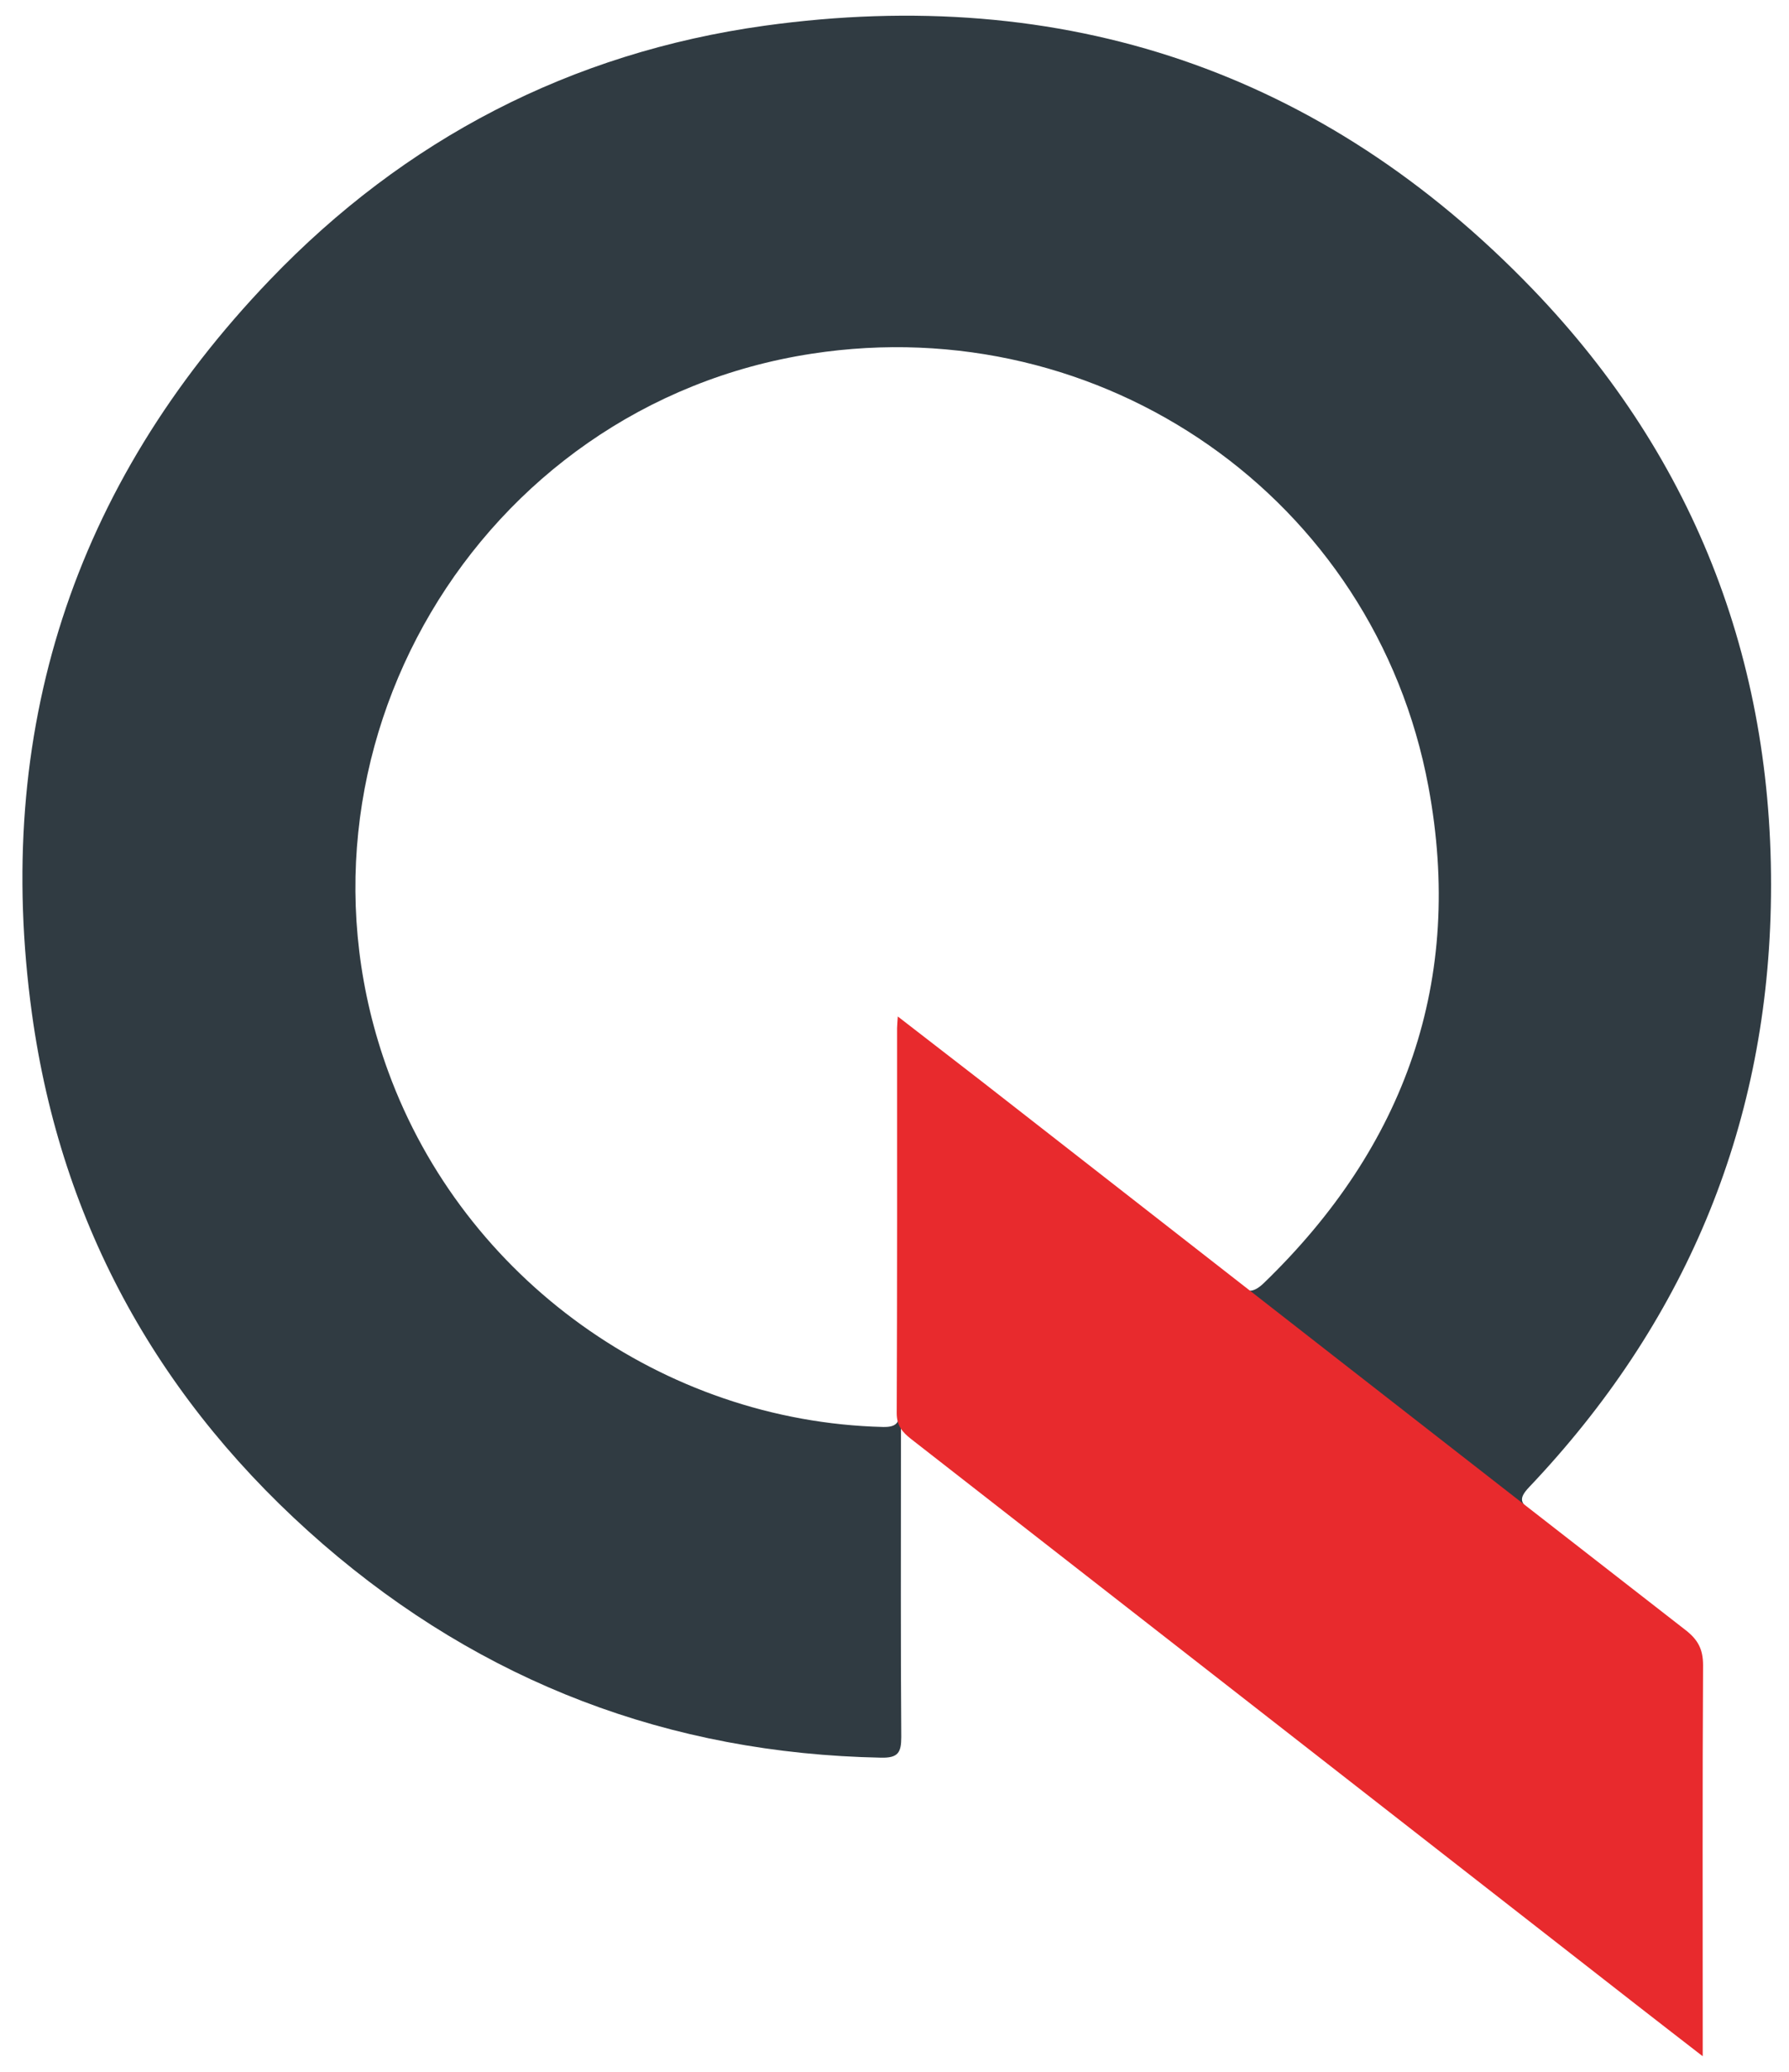
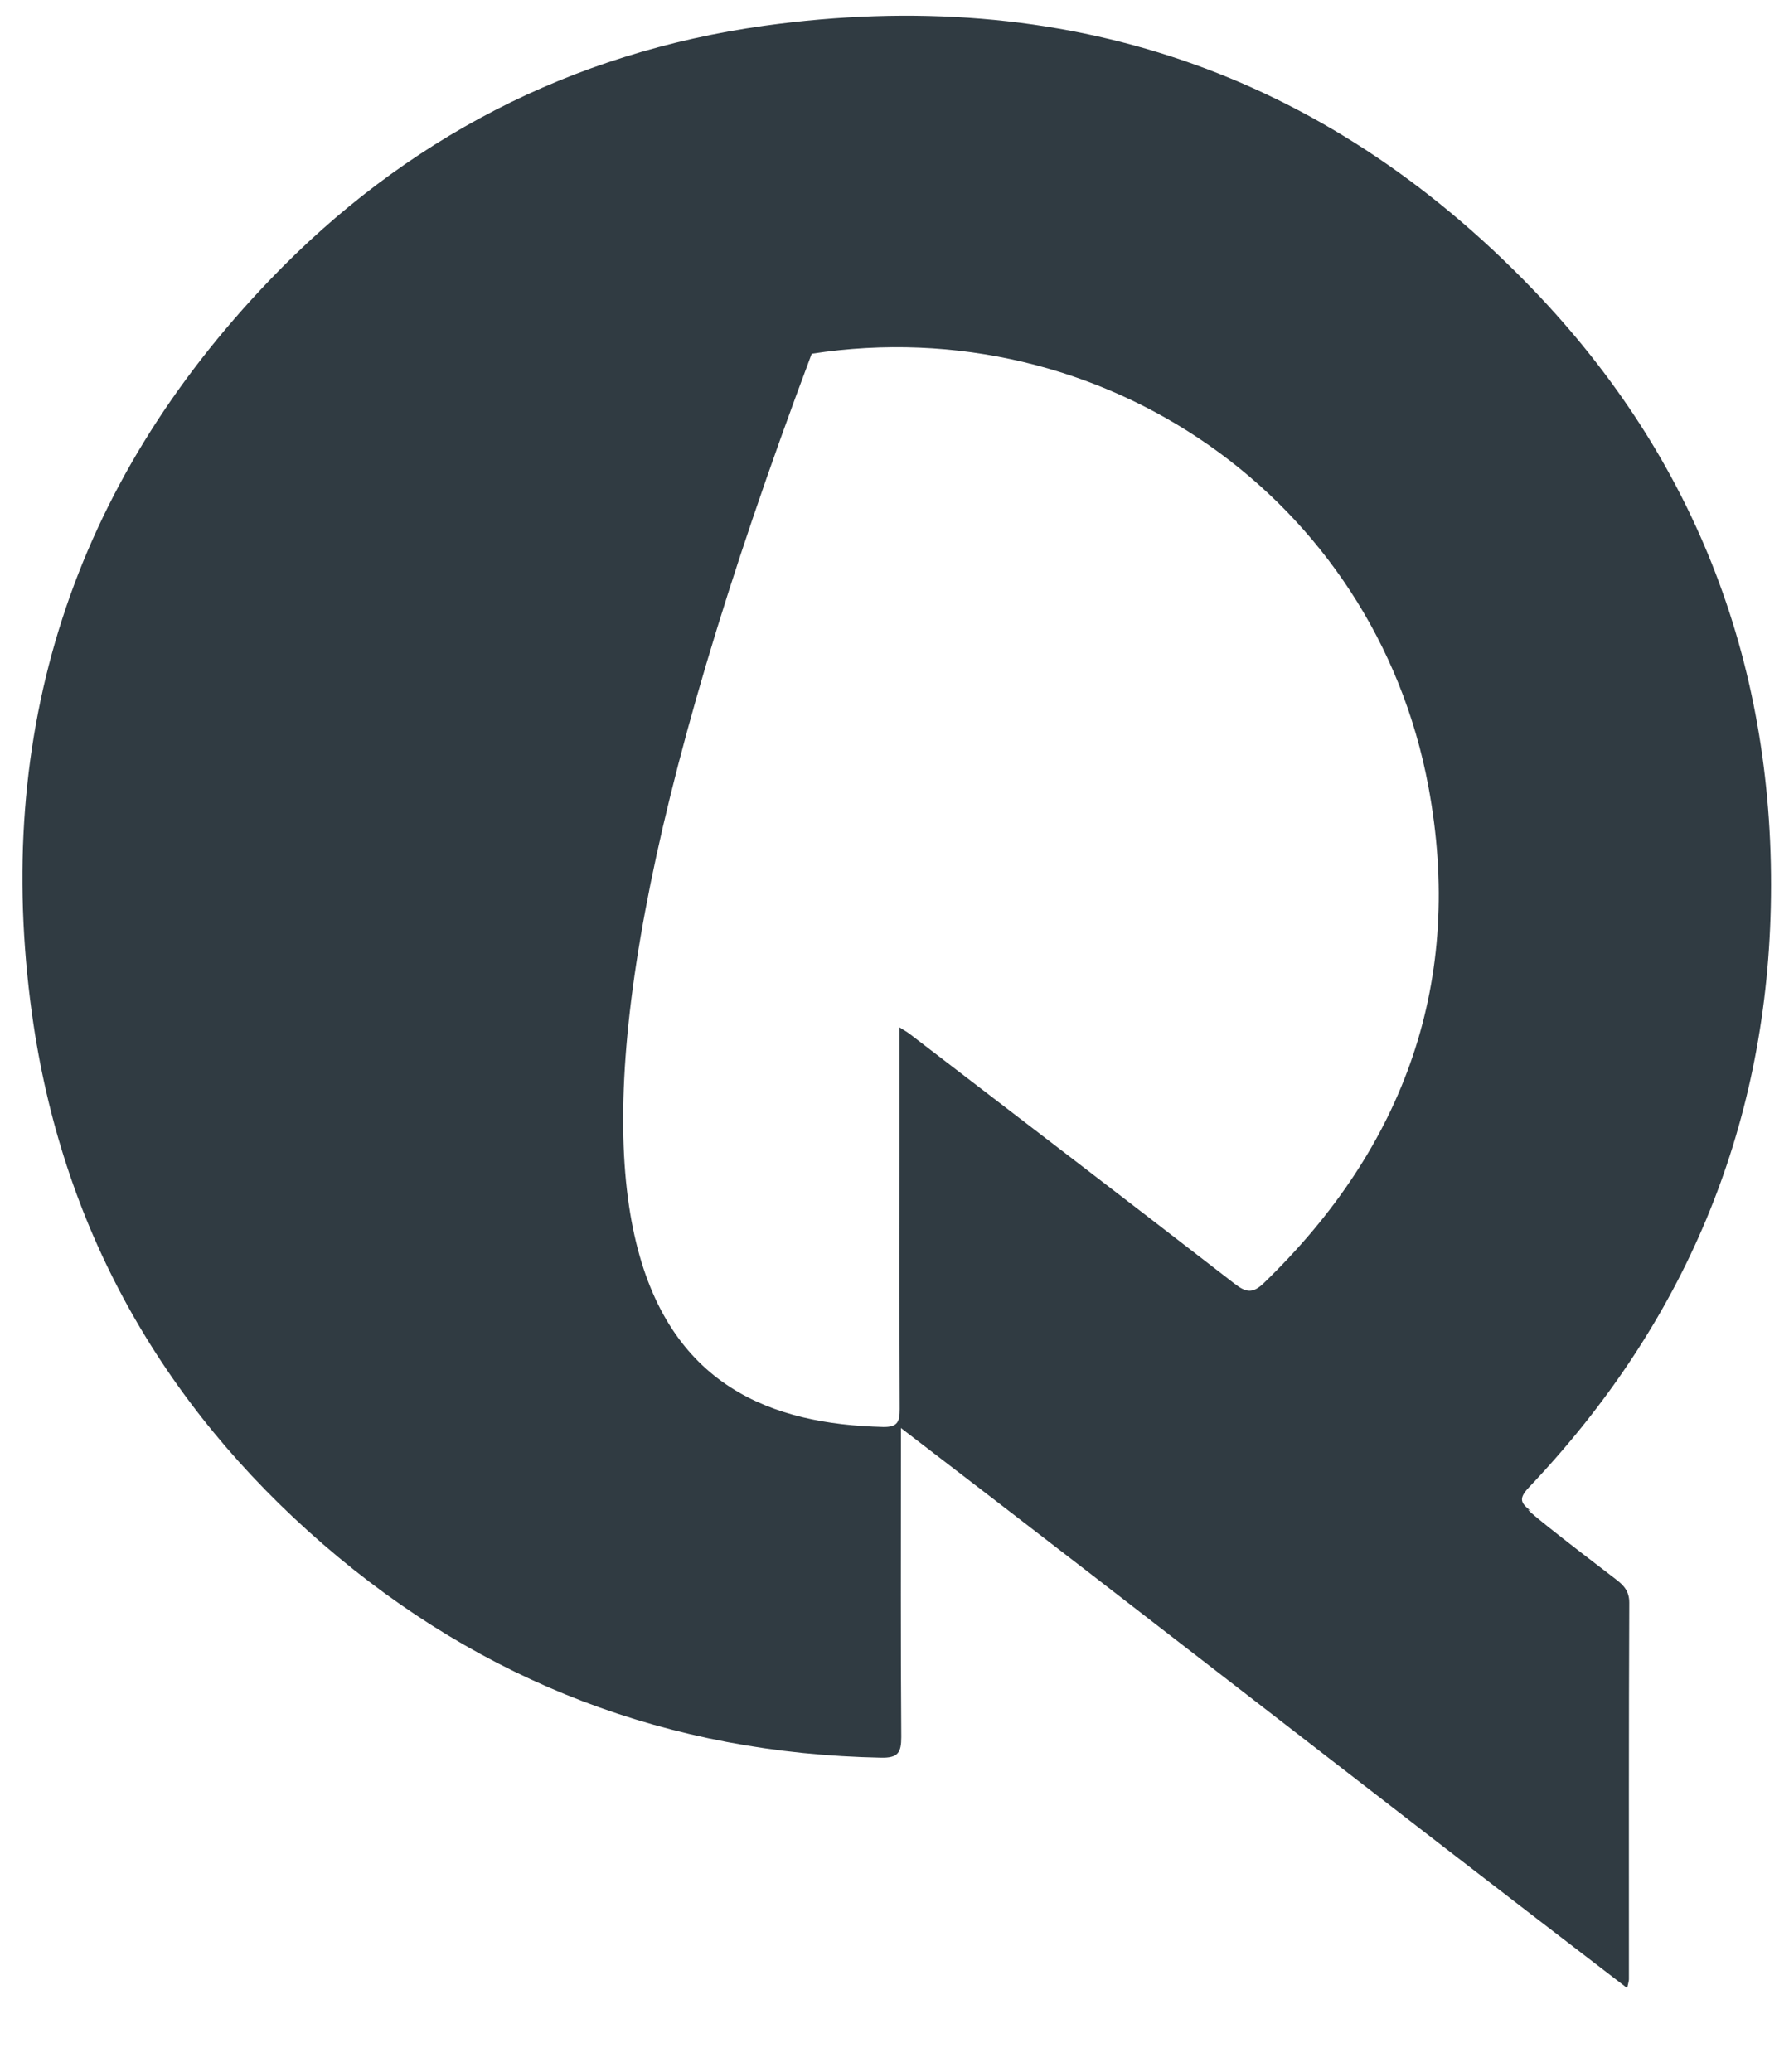
<svg xmlns="http://www.w3.org/2000/svg" width="57" height="66" viewBox="0 0 57 66" fill="none">
-   <path d="M51.845 63.333C43.406 56.868 37.204 52 28.705 45.491C28.705 45.841 28.705 46.065 28.705 46.29C28.705 49.303 28.694 52.323 28.716 55.336C28.716 55.834 28.611 56.004 28.074 55.993C21.325 55.861 15.382 53.592 10.301 49.2C5.121 44.714 1.949 39.053 1.017 32.287C-0.213 23.334 2.306 15.479 8.594 8.921C12.896 4.43 18.191 1.679 24.354 0.82C33.896 -0.503 42.148 2.27 48.826 9.205C54.088 14.67 56.591 21.326 56.42 28.896C56.261 36.018 53.644 42.187 48.722 47.373C48.376 47.739 48.437 47.881 48.799 48.149C48.262 47.821 49.864 49.074 51.483 50.31C51.735 50.502 51.911 50.688 51.911 51.054C51.894 55.052 51.9 59.051 51.9 63.049C51.9 63.109 51.878 63.169 51.845 63.328V63.333ZM28.655 32.725C28.837 32.84 28.913 32.883 28.979 32.933C32.436 35.586 35.893 38.227 39.339 40.897C39.696 41.17 39.904 41.219 40.261 40.88C44.782 36.515 46.659 31.221 45.512 25.062C43.8 15.862 35.114 9.845 25.862 11.268C15.206 12.903 8.66 24.001 12.37 34.136C14.784 40.743 21.122 45.283 28.134 45.458C28.606 45.469 28.666 45.283 28.666 44.889C28.655 42.138 28.661 39.387 28.661 36.63C28.661 35.367 28.661 34.109 28.661 32.725H28.655Z" fill="#303B42" />
-   <path d="M54.245 65.5C53.468 64.898 52.791 64.375 52.113 63.846C44.418 57.842 36.722 51.838 29.027 45.84C28.749 45.621 28.571 45.418 28.571 45.019C28.588 40.928 28.582 36.837 28.582 32.747C28.582 32.668 28.594 32.584 28.605 32.381C29.543 33.107 30.398 33.765 31.253 34.429C38.738 40.27 46.222 46.11 53.712 51.934C54.101 52.238 54.262 52.542 54.262 53.048C54.24 56.936 54.251 60.824 54.251 64.712V65.494L54.245 65.5Z" fill="#E82A2D" />
+   <path d="M51.845 63.333C43.406 56.868 37.204 52 28.705 45.491C28.705 45.841 28.705 46.065 28.705 46.29C28.705 49.303 28.694 52.323 28.716 55.336C28.716 55.834 28.611 56.004 28.074 55.993C21.325 55.861 15.382 53.592 10.301 49.2C5.121 44.714 1.949 39.053 1.017 32.287C-0.213 23.334 2.306 15.479 8.594 8.921C12.896 4.43 18.191 1.679 24.354 0.82C33.896 -0.503 42.148 2.27 48.826 9.205C54.088 14.67 56.591 21.326 56.42 28.896C56.261 36.018 53.644 42.187 48.722 47.373C48.376 47.739 48.437 47.881 48.799 48.149C48.262 47.821 49.864 49.074 51.483 50.31C51.735 50.502 51.911 50.688 51.911 51.054C51.894 55.052 51.9 59.051 51.9 63.049C51.9 63.109 51.878 63.169 51.845 63.328V63.333ZM28.655 32.725C28.837 32.84 28.913 32.883 28.979 32.933C32.436 35.586 35.893 38.227 39.339 40.897C39.696 41.17 39.904 41.219 40.261 40.88C44.782 36.515 46.659 31.221 45.512 25.062C43.8 15.862 35.114 9.845 25.862 11.268C14.784 40.743 21.122 45.283 28.134 45.458C28.606 45.469 28.666 45.283 28.666 44.889C28.655 42.138 28.661 39.387 28.661 36.63C28.661 35.367 28.661 34.109 28.661 32.725H28.655Z" fill="#303B42" />
</svg>